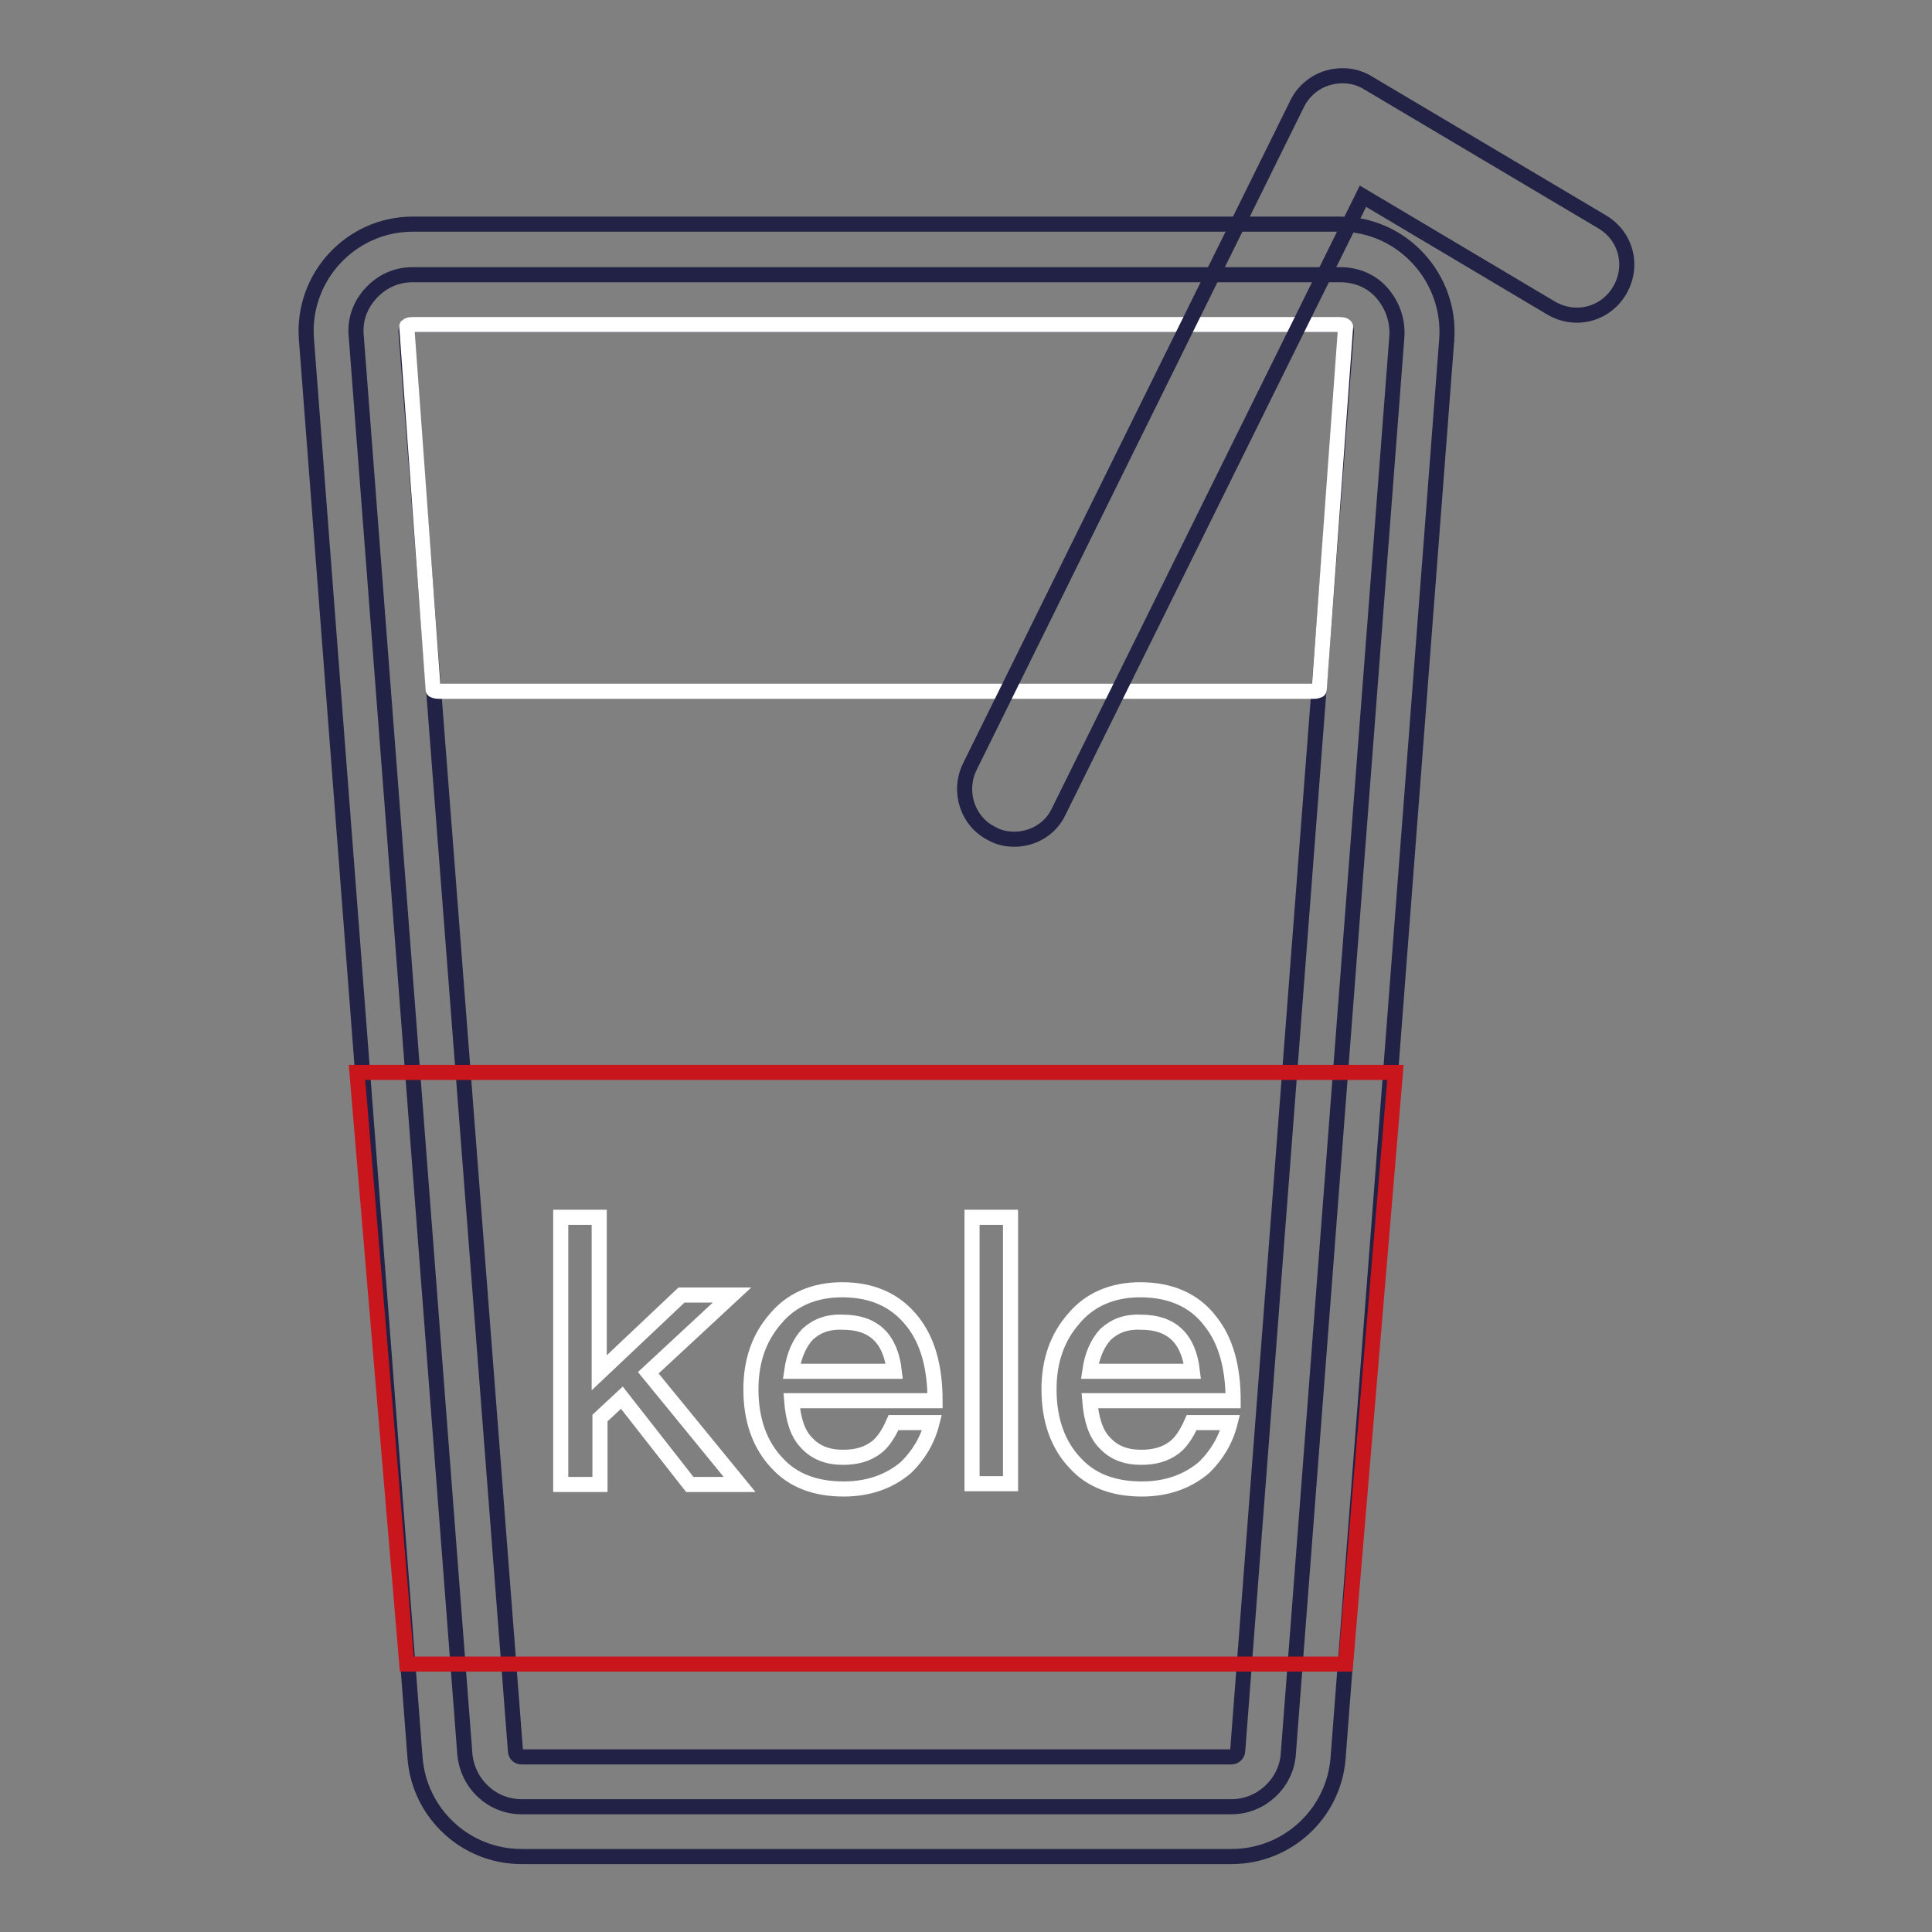
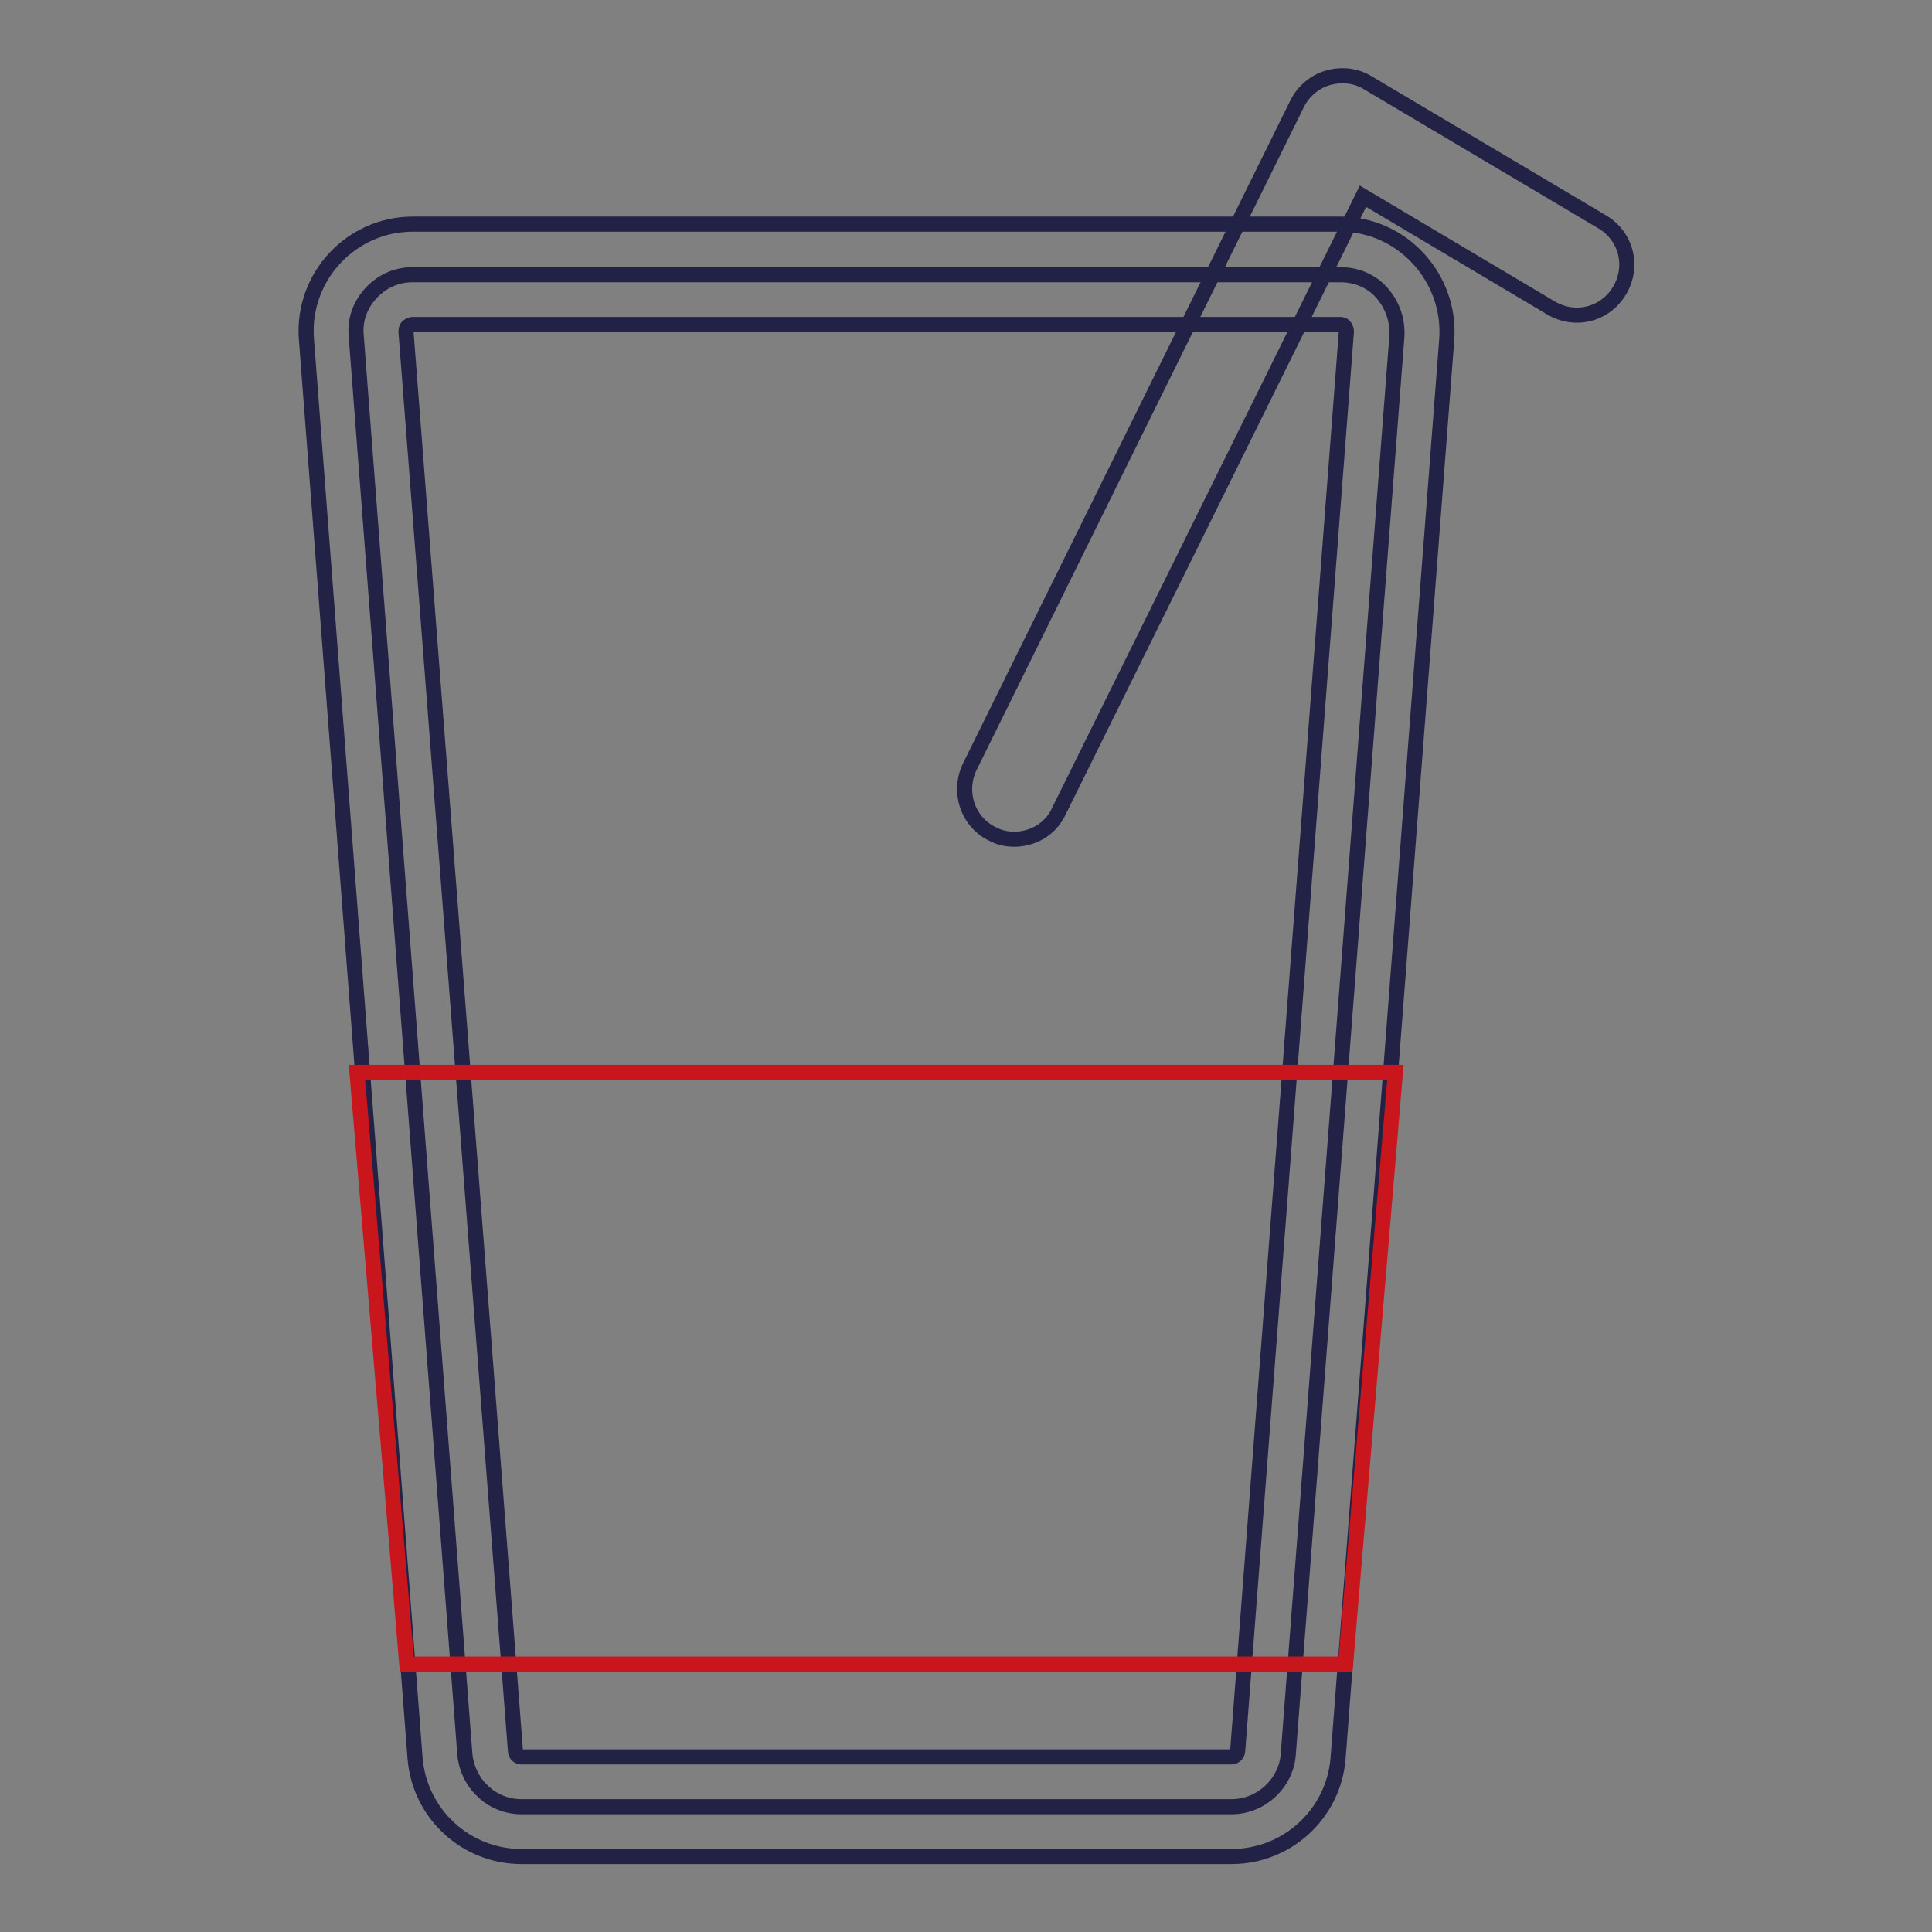
<svg xmlns="http://www.w3.org/2000/svg" version="1.1" x="0px" y="0px" viewBox="0 0 256 256" enable-background="new 0 0 256 256" xml:space="preserve">
  <rect x="0" y="0" width="256" height="256" fill="#808080" stroke="none" />
  <g>
    <path stroke-width="2" fill-opacity="0" stroke="#212245" d="M69.1,239.4c-3.9,0-7.1-3-7.5-6.9l-14.4-188c-0.2-2.1,0.5-4.1,2-5.7s3.4-2.4,5.5-2.4h122.9 c2.1,0,4.1,0.8,5.5,2.4c1.4,1.6,2.1,3.6,2,5.7l-14.4,188c-0.3,3.8-3.6,6.9-7.5,6.9H69.1z" />
    <path stroke-width="2" fill-opacity="0" stroke="#212245" d="M177.6,43c0.1,0,0.4,0,0.6,0.3c0.2,0.3,0.2,0.5,0.2,0.6V44l-14.4,188c0,0.4-0.4,0.8-0.8,0.8H69.1 c-0.4,0-0.8-0.3-0.8-0.8L53.8,44v-0.1c0-0.1,0-0.4,0.2-0.6s0.5-0.3,0.6-0.3H177.6 M177.6,29.7H54.7c-8.2,0-14.7,7-14.1,15.2L55,233 c0.6,7.3,6.7,13,14.1,13h94.1c7.3,0,13.5-5.6,14.1-13l14.4-188C192.3,36.8,185.8,29.7,177.6,29.7z" />
-     <path stroke-width="2" fill-opacity="0" stroke="#ffffff" d="M174,91.6c0.4,0,0.8-0.1,0.8-0.2l3.5-48.1c0,0,0-0.1-0.2-0.2c-0.2-0.1-0.5-0.1-0.6-0.1H54.7 c-0.1,0-0.4,0-0.6,0.1c-0.2,0.1-0.2,0.1-0.2,0.2l3.5,48.1c0,0.1,0.4,0.2,0.8,0.2H174z" />
    <path stroke-width="2" fill-opacity="0" stroke="#c9161d" d="M178.3,220.5H53.9l-6.6-78.4h137.6L178.3,220.5z" />
-     <path stroke-width="2" fill-opacity="0" stroke="#ffffff" d="M74.3,161.3h5.1v20.6l10.9-10.3H97l-11.1,10.3L98,196.7h-6.6l-9-11.5l-2.9,2.7v8.8h-5.2V161.3z  M120.9,175.1c2,2.5,3,6,3,10.5h-19c0.2,2.5,0.8,4.4,2,5.6c1.2,1.3,2.8,1.9,4.8,1.9c1.8,0,3.2-0.4,4.4-1.3c0.8-0.6,1.6-1.7,2.3-3.3 h5.1c-0.6,2.4-1.8,4.3-3.4,5.9c-2.2,1.9-5,2.9-8.3,2.9c-3.7,0-6.7-1.1-8.8-3.4c-2.3-2.4-3.5-5.7-3.5-9.8c0-3.8,1.1-6.9,3.3-9.4 c2.1-2.5,5.1-3.8,8.8-3.8C115.6,170.9,118.7,172.3,120.9,175.1L120.9,175.1z M107,176.8c-1.1,1.2-1.8,2.8-2.1,4.9h13.6 c-0.5-4.4-2.8-6.5-6.8-6.5C109.7,175.1,108.2,175.7,107,176.8z M128.8,161.3h5.1v35.3h-5.1V161.3z M160.4,175.1c2,2.5,3,6,3,10.5 h-19c0.2,2.5,0.8,4.4,2,5.6c1.2,1.3,2.8,1.9,4.8,1.9c1.8,0,3.2-0.4,4.4-1.3c0.8-0.6,1.6-1.7,2.3-3.3h5.1c-0.6,2.4-1.8,4.3-3.4,5.9 c-2.2,1.9-5,2.9-8.3,2.9c-3.7,0-6.7-1.1-8.8-3.4c-2.3-2.4-3.5-5.7-3.5-9.8c0-3.8,1.1-6.9,3.3-9.4c2.1-2.5,5.1-3.8,8.8-3.8 C155.1,170.9,158.3,172.3,160.4,175.1z M146.5,176.8c-1.1,1.2-1.8,2.8-2.1,4.9H158c-0.5-4.4-2.8-6.5-6.8-6.5 C149.2,175.1,147.7,175.7,146.5,176.8L146.5,176.8z" />
    <path stroke-width="2" fill-opacity="0" stroke="#212245" d="M134.4,111.2c-1,0-2-0.2-2.9-0.7c-3.3-1.6-4.6-5.6-3-8.9l43.4-87.9c0.8-1.6,2.3-2.9,4.1-3.4 s3.7-0.3,5.3,0.7l31,18.4c3.2,1.9,4.2,5.9,2.3,9.1c-1.9,3.2-5.9,4.2-9.1,2.3L180.6,26l-40.3,81.5 C139.2,109.9,136.8,111.2,134.4,111.2z" />
  </g>
</svg>